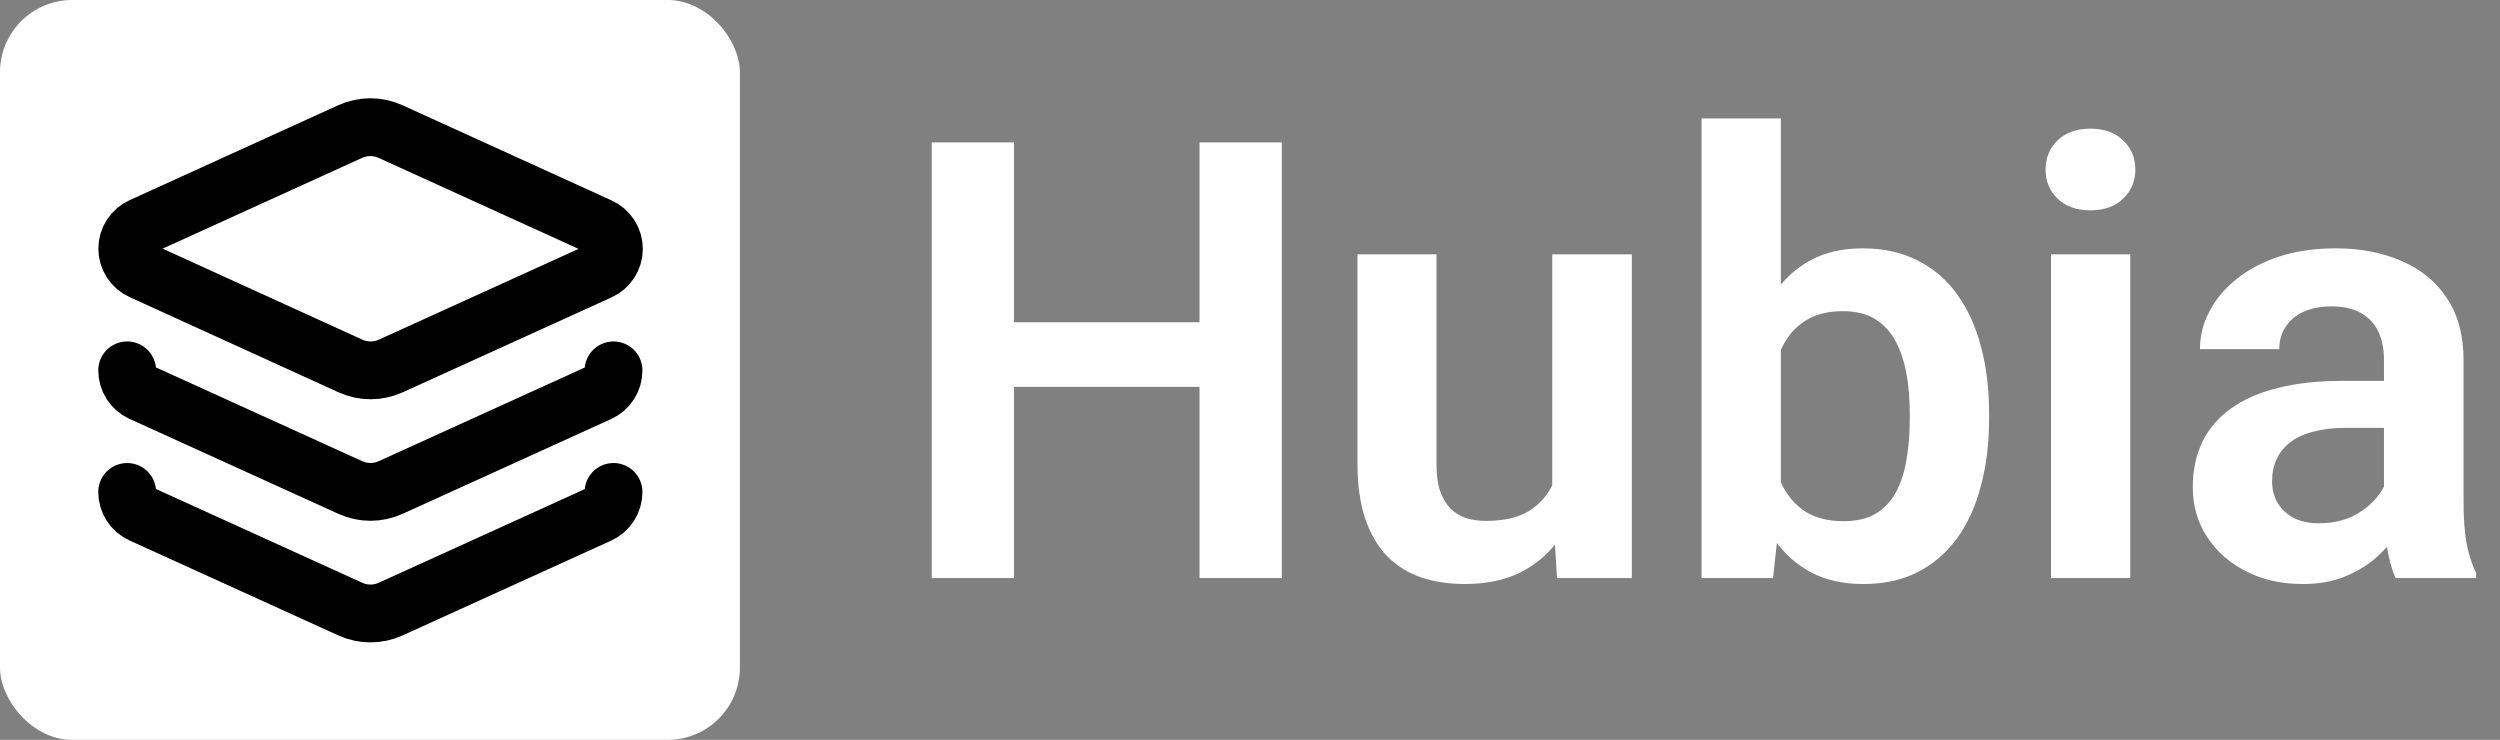
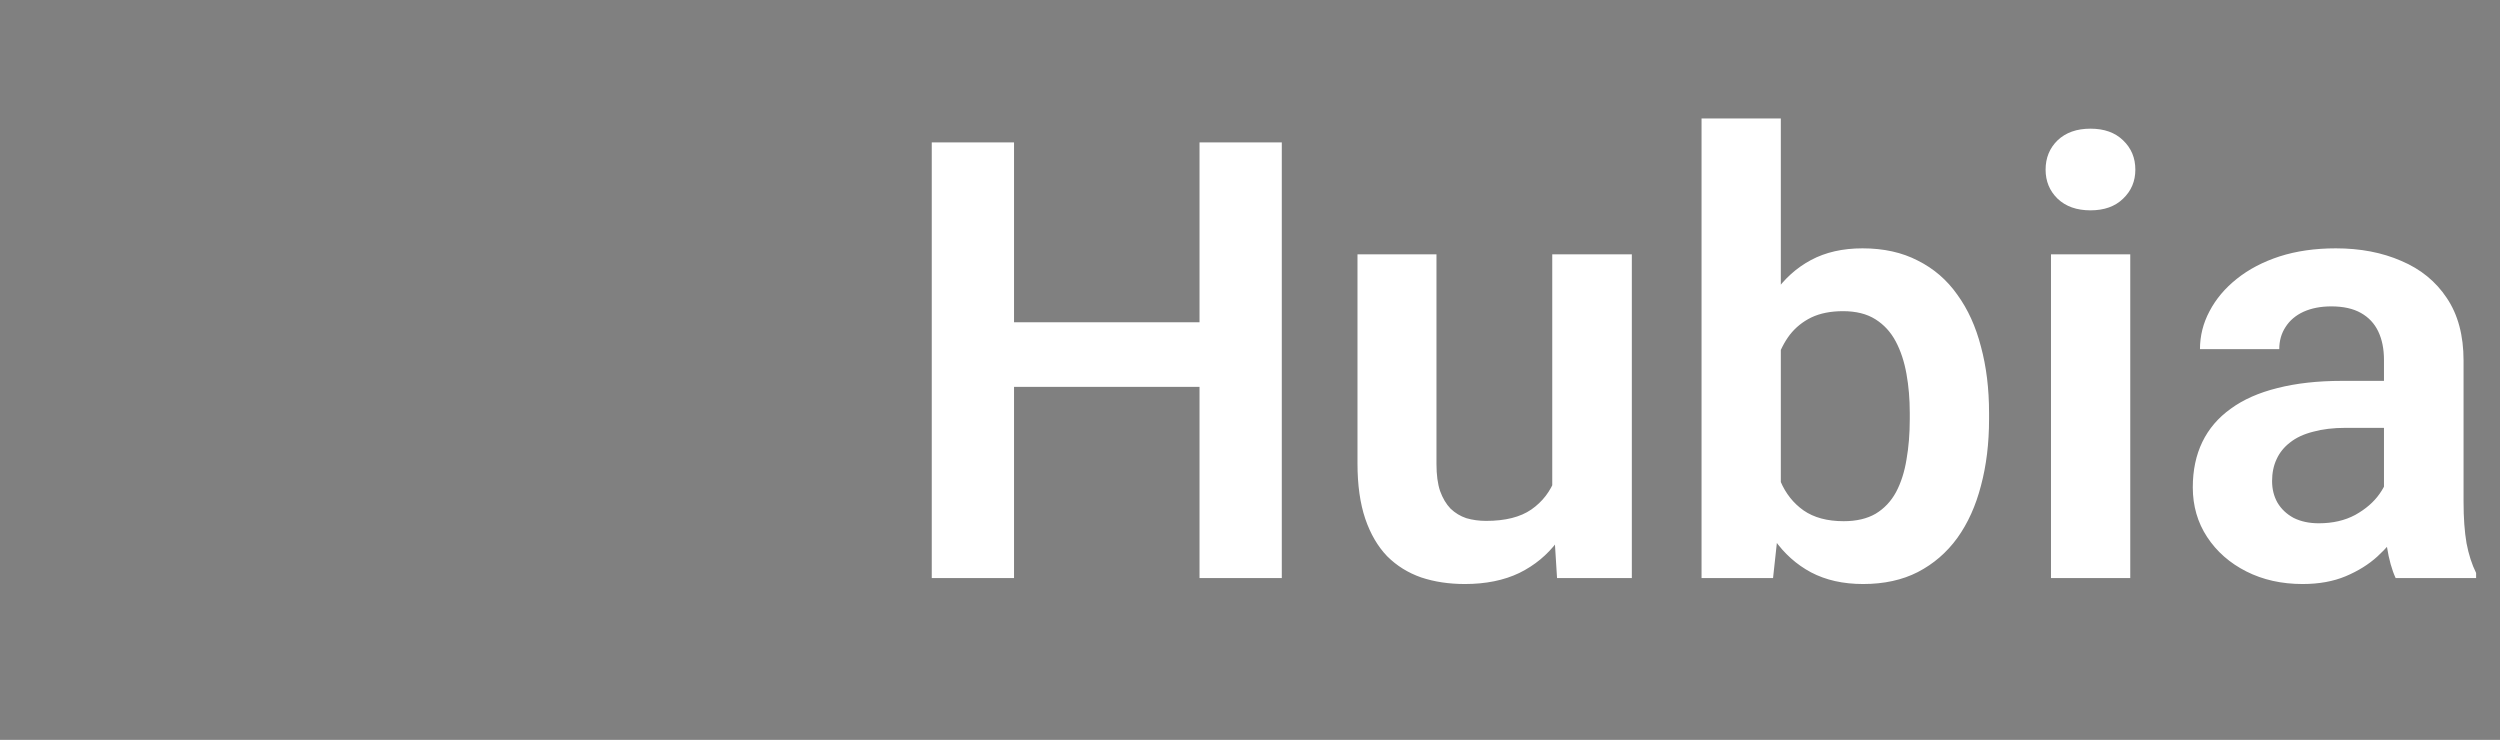
<svg xmlns="http://www.w3.org/2000/svg" width="1730" height="512" viewBox="0 0 1730 512" fill="none">
  <rect x="0" y="0" width="1730" height="512" fill="#808080" stroke="none" />
-   <rect width="512" height="512" rx="50" fill="white" />
-   <path d="M270.249 91.035C265.864 89.035 261.101 88 256.282 88C251.463 88 246.7 89.035 242.315 91.035L98.103 156.662C95.117 157.979 92.578 160.136 90.796 162.869C89.013 165.603 88.064 168.796 88.064 172.06C88.064 175.323 89.013 178.516 90.796 181.25C92.578 183.984 95.117 186.14 98.103 187.457L242.483 253.252C246.868 255.252 251.631 256.287 256.45 256.287C261.27 256.287 266.033 255.252 270.417 253.252L414.798 187.625C417.784 186.308 420.323 184.152 422.105 181.418C423.887 178.684 424.836 175.491 424.836 172.228C424.836 168.964 423.887 165.771 422.105 163.038C420.323 160.304 417.784 158.147 414.798 156.831L270.249 91.035Z" stroke="black" stroke-width="40" stroke-linecap="round" stroke-linejoin="round" />
-   <path d="M87.999 256.281C87.991 259.5 88.906 262.653 90.636 265.367C92.366 268.081 94.838 270.243 97.759 271.594L242.476 337.39C246.838 339.365 251.571 340.387 256.359 340.387C261.147 340.387 265.88 339.365 270.242 337.39L414.622 271.763C417.601 270.424 420.126 268.247 421.888 265.498C423.651 262.749 424.576 259.547 424.551 256.281" stroke="black" stroke-width="40" stroke-linecap="round" stroke-linejoin="round" />
-   <path d="M87.999 340.419C87.991 343.637 88.906 346.791 90.636 349.505C92.366 352.219 94.838 354.38 97.759 355.732L242.476 421.528C246.838 423.503 251.571 424.524 256.359 424.524C261.147 424.524 265.88 423.503 270.242 421.528L414.622 355.9C417.601 354.561 420.126 352.385 421.888 349.636C423.651 346.887 424.576 343.684 424.551 340.419" stroke="black" stroke-width="40" stroke-linecap="round" stroke-linejoin="round" />
  <path d="M844.77 222.988V267.707H686.184V222.988H844.77ZM701.711 98.562V400H644.777V98.562H701.711ZM887.004 98.562V400H830.07V98.562H887.004ZM1074.16 346.793V175.992H1129.23V400H1077.47L1074.16 346.793ZM1081.2 300.418L1098.18 300.004C1098.18 315.048 1096.52 328.919 1093.21 341.617C1089.89 354.315 1084.72 365.357 1077.68 374.742C1070.78 383.99 1062.01 391.236 1051.39 396.48C1040.76 401.587 1028.2 404.141 1013.71 404.141C1002.67 404.141 992.59 402.622 983.48 399.586C974.371 396.411 966.504 391.512 959.879 384.887C953.392 378.124 948.354 369.497 944.766 359.008C941.177 348.38 939.383 335.613 939.383 320.707V175.992H994.039V321.121C994.039 328.574 994.867 334.785 996.523 339.754C998.318 344.723 1000.73 348.794 1003.77 351.969C1006.94 355.005 1010.6 357.214 1014.74 358.594C1019.02 359.836 1023.58 360.457 1028.41 360.457C1041.66 360.457 1052.08 357.835 1059.67 352.59C1067.4 347.207 1072.92 340.03 1076.23 331.059C1079.54 321.949 1081.2 311.736 1081.2 300.418ZM1177.47 82H1232.33V350.52L1226.95 400H1177.47V82ZM1376.43 285.719V290.066C1376.43 306.767 1374.56 322.087 1370.84 336.027C1367.25 349.967 1361.8 362.044 1354.48 372.258C1347.17 382.333 1338.06 390.201 1327.15 395.859C1316.39 401.38 1303.76 404.141 1289.27 404.141C1275.46 404.141 1263.46 401.449 1253.24 396.066C1243.17 390.684 1234.68 383.092 1227.78 373.293C1220.88 363.355 1215.36 351.693 1211.21 338.305C1207.07 324.779 1203.97 310.01 1201.9 294V282.199C1203.97 266.051 1207.07 251.283 1211.21 237.895C1215.36 224.507 1220.88 212.844 1227.78 202.906C1234.68 192.969 1243.17 185.309 1253.24 179.926C1263.32 174.543 1275.19 171.852 1288.85 171.852C1303.48 171.852 1316.25 174.681 1327.15 180.34C1338.19 185.861 1347.3 193.728 1354.48 203.941C1361.8 214.017 1367.25 226.025 1370.84 239.965C1374.56 253.767 1376.43 269.018 1376.43 285.719ZM1321.56 290.066V285.719C1321.56 276.195 1320.8 267.224 1319.29 258.805C1317.77 250.247 1315.28 242.725 1311.83 236.238C1308.38 229.751 1303.69 224.645 1297.75 220.918C1291.82 217.191 1284.37 215.328 1275.39 215.328C1266.84 215.328 1259.52 216.777 1253.45 219.676C1247.51 222.574 1242.55 226.577 1238.54 231.684C1234.68 236.79 1231.64 242.794 1229.43 249.695C1227.36 256.596 1225.98 264.049 1225.29 272.055V304.352C1226.26 314.979 1228.54 324.572 1232.12 333.129C1235.71 341.548 1241.03 348.242 1248.07 353.211C1255.24 358.18 1264.49 360.664 1275.81 360.664C1284.64 360.664 1292.03 358.939 1297.96 355.488C1303.9 351.9 1308.59 346.931 1312.04 340.582C1315.49 334.095 1317.9 326.573 1319.29 318.016C1320.8 309.458 1321.56 300.142 1321.56 290.066ZM1474.14 175.992V400H1419.28V175.992H1474.14ZM1415.55 117.402C1415.55 109.259 1418.32 102.496 1423.84 97.113C1429.49 91.731 1437.09 89.039 1446.61 89.039C1456.13 89.039 1463.65 91.731 1469.18 97.113C1474.83 102.496 1477.66 109.259 1477.66 117.402C1477.66 125.408 1474.83 132.102 1469.18 137.484C1463.65 142.867 1456.13 145.559 1446.61 145.559C1437.09 145.559 1429.49 142.867 1423.84 137.484C1418.32 132.102 1415.55 125.408 1415.55 117.402ZM1649.71 352.383V249.074C1649.71 241.483 1648.4 234.927 1645.77 229.406C1643.15 223.885 1639.15 219.607 1633.77 216.57C1628.38 213.534 1621.55 212.016 1613.27 212.016C1605.95 212.016 1599.54 213.258 1594.02 215.742C1588.63 218.227 1584.49 221.746 1581.59 226.301C1578.7 230.717 1577.25 235.824 1577.25 241.621H1522.38C1522.38 232.374 1524.59 223.609 1529.01 215.328C1533.42 206.909 1539.7 199.456 1547.85 192.969C1556.13 186.344 1566 181.168 1577.45 177.441C1589.05 173.715 1602.02 171.852 1616.38 171.852C1633.35 171.852 1648.46 174.75 1661.71 180.547C1675.1 186.206 1685.59 194.763 1693.18 206.219C1700.91 217.674 1704.78 232.098 1704.78 249.488V347.207C1704.78 358.387 1705.47 367.979 1706.85 375.984C1708.37 383.852 1710.57 390.684 1713.47 396.48V400H1657.78C1655.16 394.341 1653.16 387.164 1651.78 378.469C1650.4 369.635 1649.71 360.94 1649.71 352.383ZM1657.37 263.566L1657.78 296.07H1623.21C1614.65 296.07 1607.13 296.967 1600.64 298.762C1594.15 300.418 1588.84 302.902 1584.7 306.215C1580.56 309.389 1577.45 313.254 1575.38 317.809C1573.31 322.225 1572.28 327.263 1572.28 332.922C1572.28 338.443 1573.52 343.411 1576 347.828C1578.63 352.245 1582.35 355.764 1587.18 358.387C1592.15 360.871 1597.95 362.113 1604.57 362.113C1614.24 362.113 1622.65 360.181 1629.83 356.316C1637.01 352.314 1642.6 347.483 1646.6 341.824C1650.6 336.165 1652.74 330.783 1653.02 325.676L1668.75 349.277C1666.82 354.936 1663.92 360.94 1660.06 367.289C1656.19 373.638 1651.23 379.573 1645.15 385.094C1639.08 390.615 1631.76 395.169 1623.21 398.758C1614.65 402.346 1604.71 404.141 1593.39 404.141C1578.9 404.141 1565.93 401.242 1554.47 395.445C1543.02 389.648 1533.98 381.712 1527.35 371.637C1520.73 361.561 1517.41 350.105 1517.41 337.27C1517.41 325.4 1519.62 314.91 1524.04 305.801C1528.46 296.691 1535.01 289.031 1543.71 282.82C1552.4 276.471 1563.17 271.71 1576 268.535C1588.98 265.223 1603.82 263.566 1620.52 263.566H1657.37Z" fill="white" />
</svg>